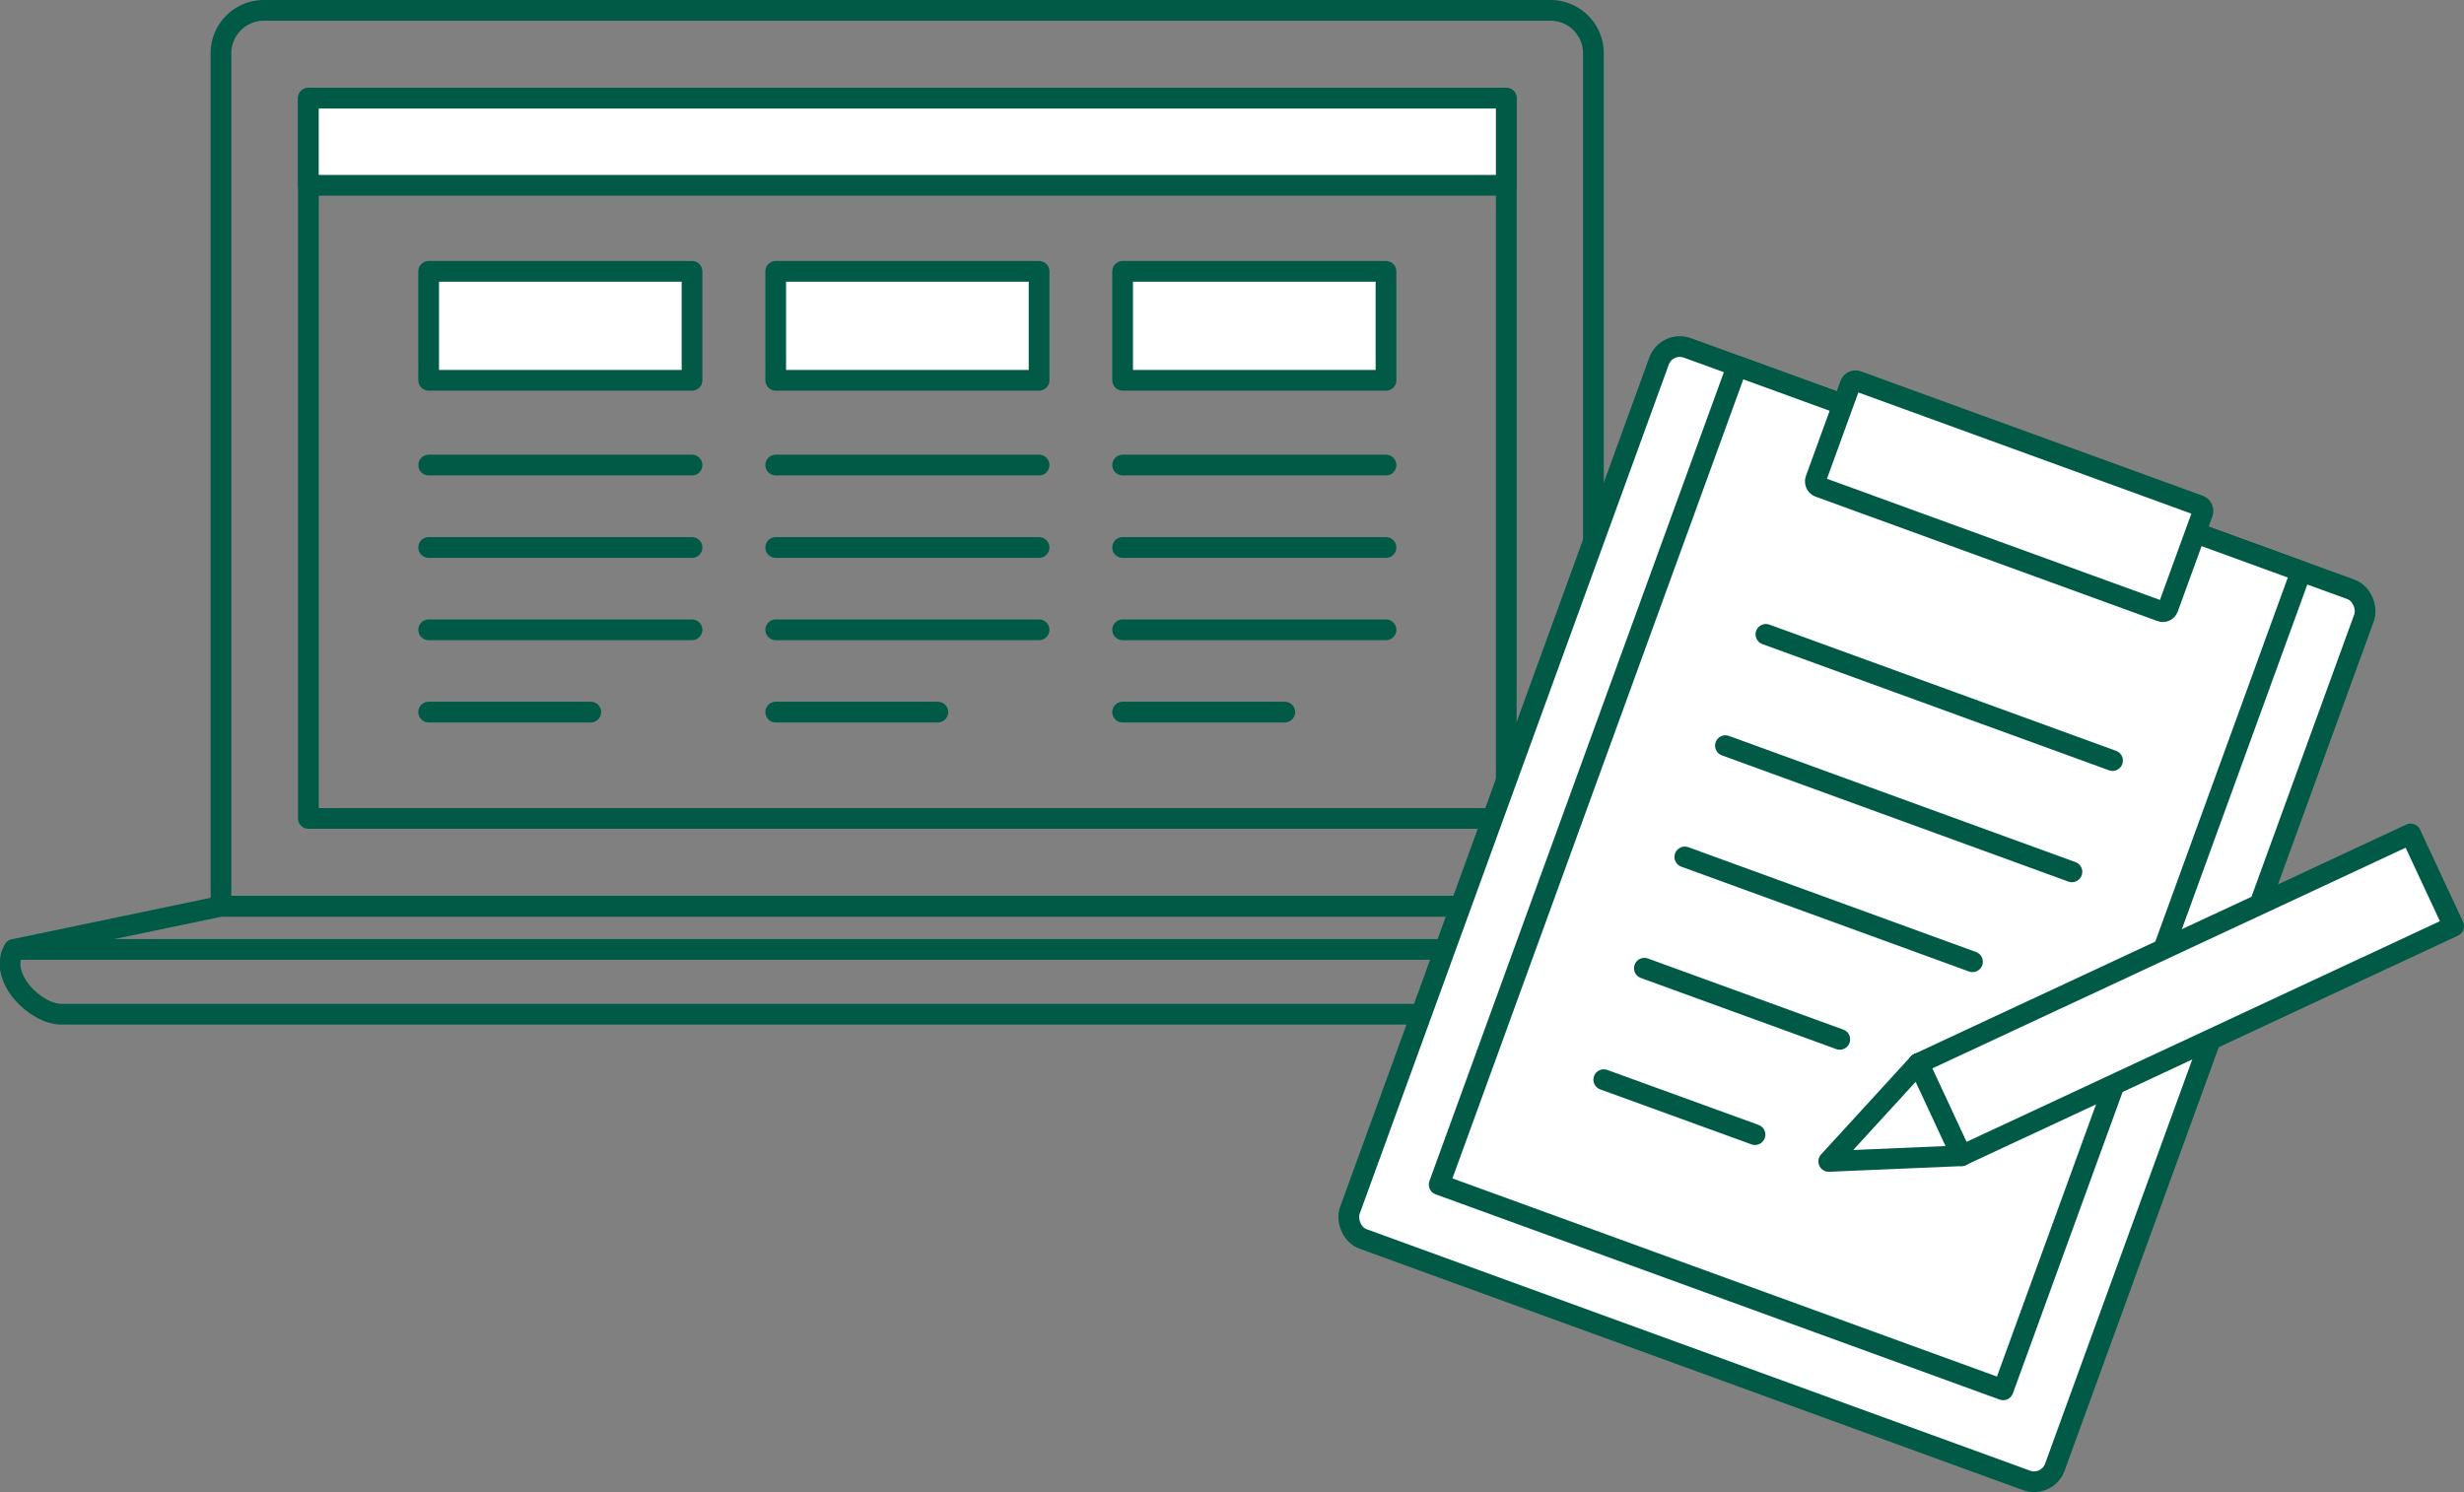
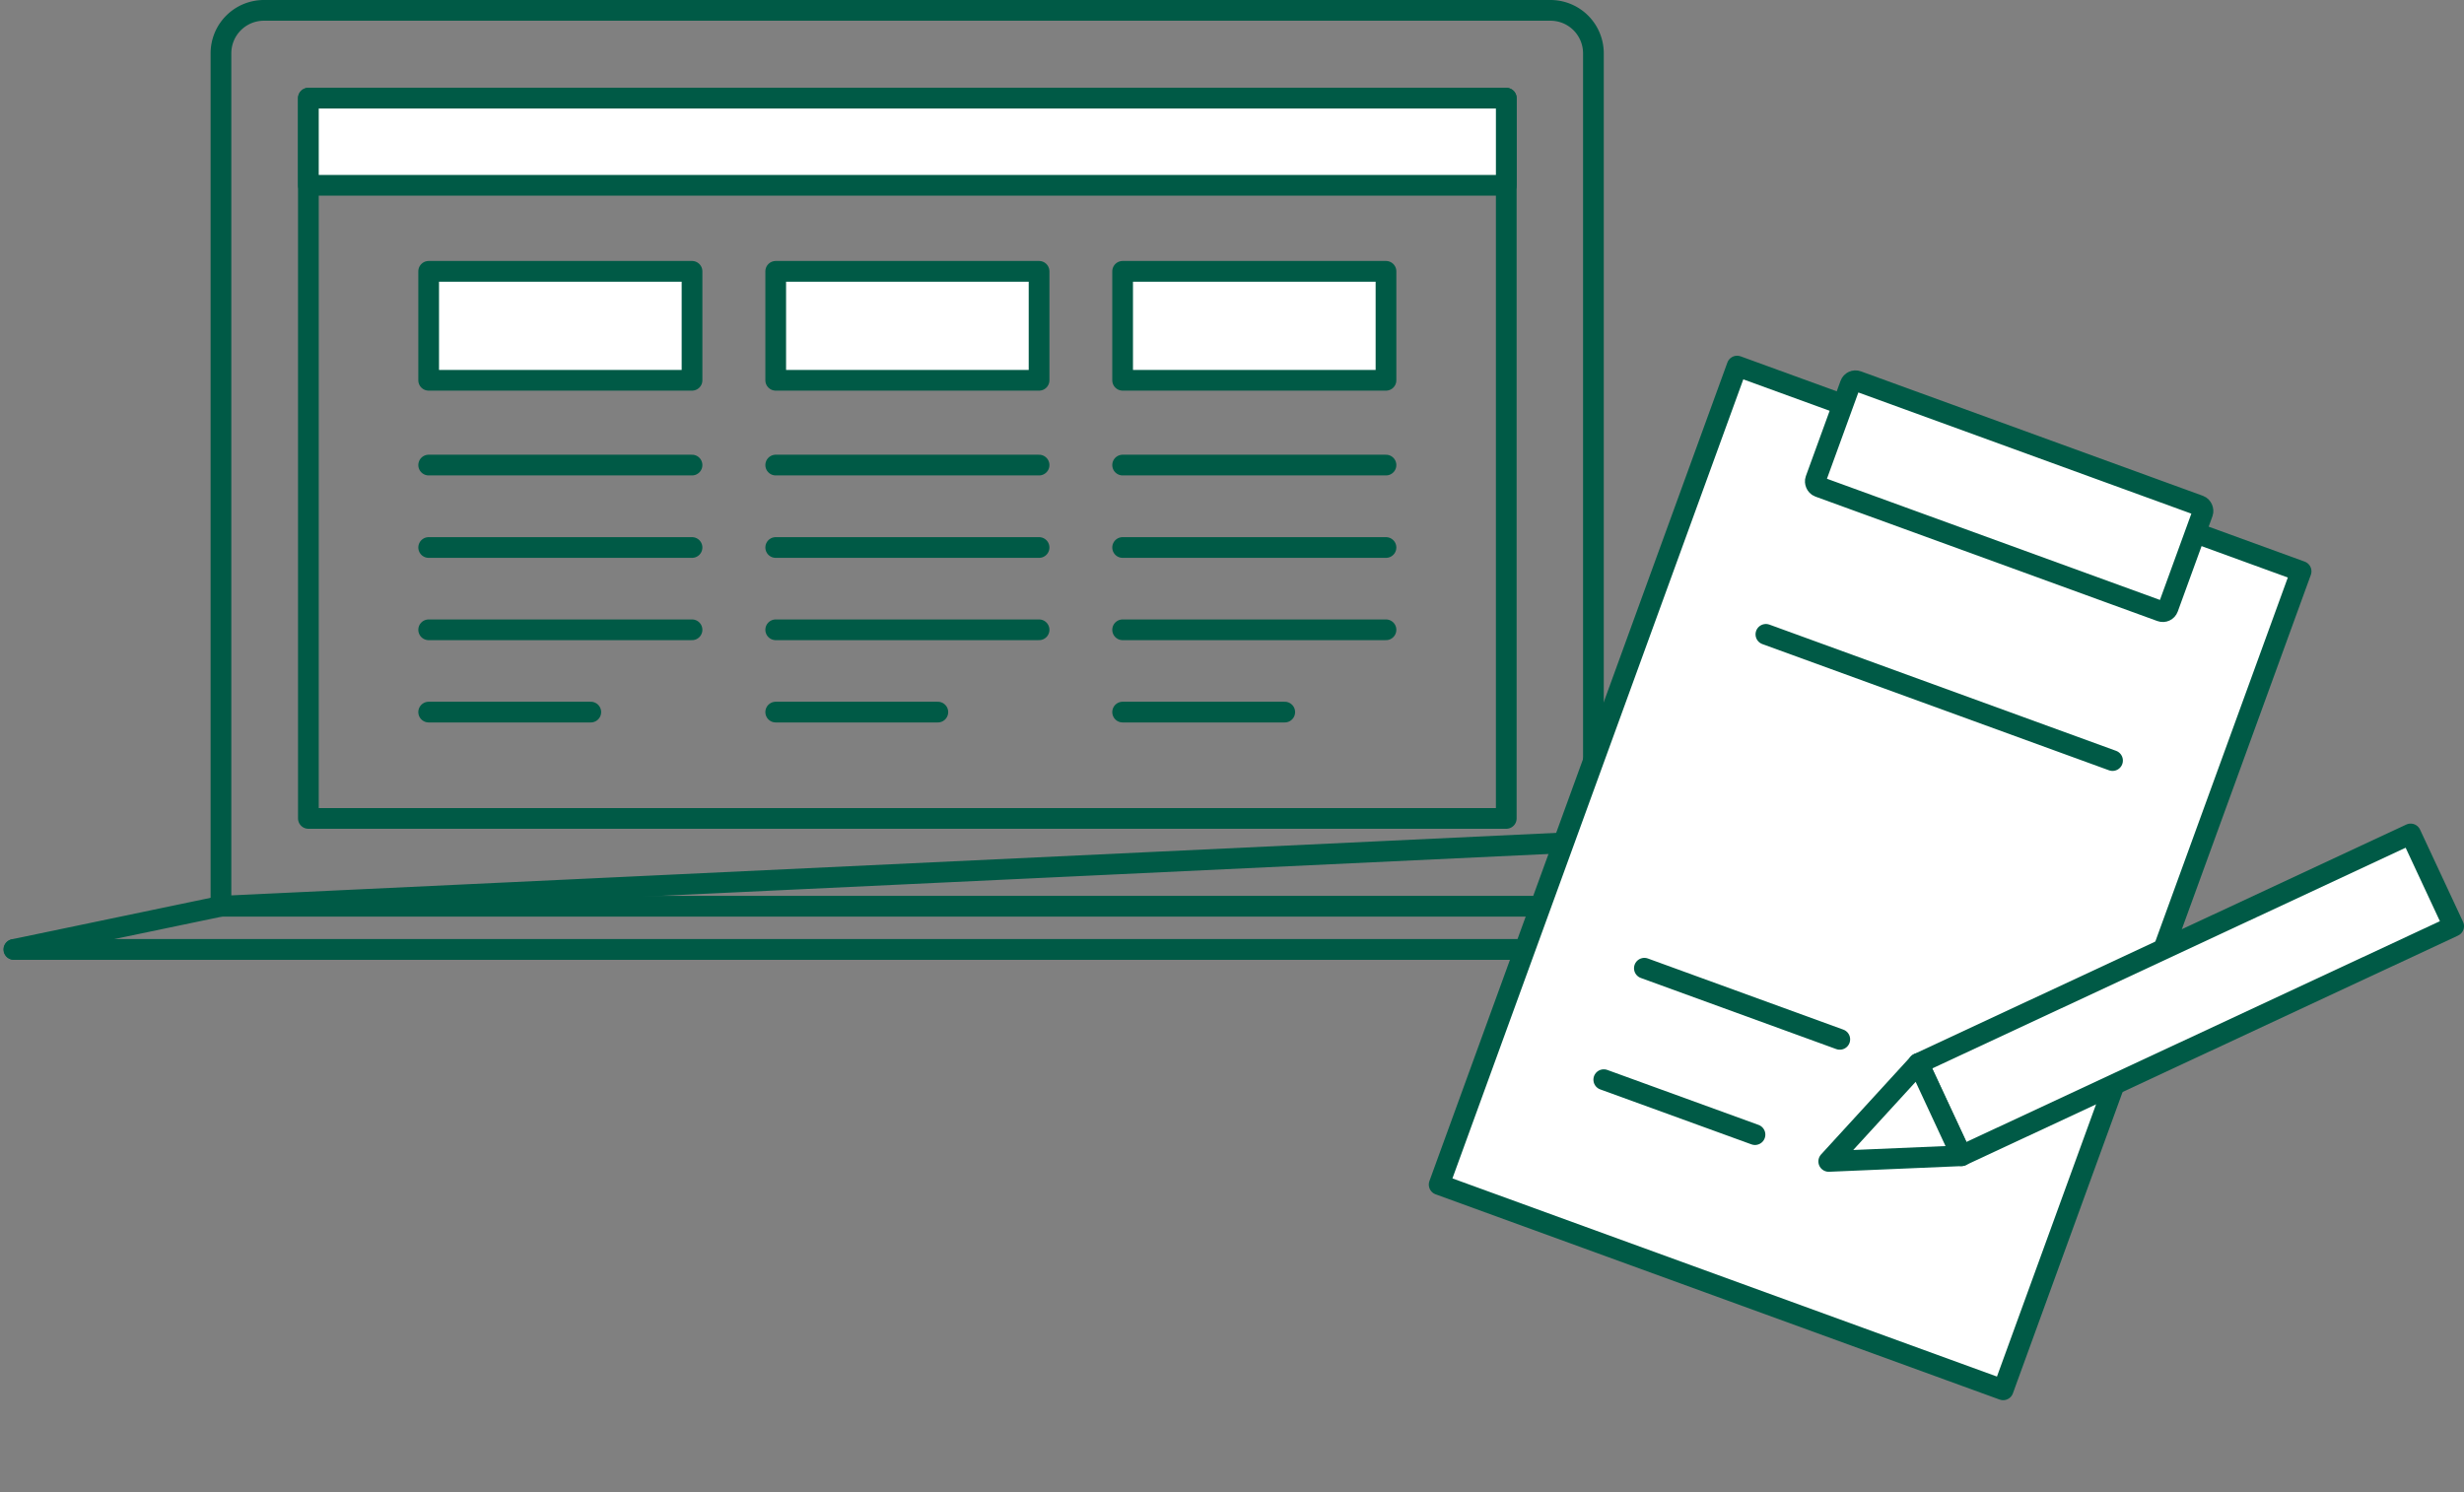
<svg xmlns="http://www.w3.org/2000/svg" viewBox="0 0 178.42 108.06">
  <rect x="0" y="0" width="178.42" height="108.06" fill="#808080" stroke="none" />
  <defs>
    <style>.cls-1{fill:none;}.cls-1,.cls-2{stroke:#005a46;stroke-linecap:round;stroke-linejoin:round;stroke-width:1.5px;}.cls-2{fill:#fff;}</style>
  </defs>
  <title>アセット 33</title>
  <g id="レイヤー_2" data-name="レイヤー 2">
    <g id="txt">
      <path class="cls-1" d="M115.38,65.63V3.85a3.11,3.11,0,0,0-3.11-3.1H19.14A3.11,3.11,0,0,0,16,3.85V65.63Z" />
      <rect class="cls-1" x="22.33" y="7.11" width="86.74" height="52.16" />
-       <path class="cls-1" d="M16,65.63,1,68.76c-1.14,2,1.55,4.69,3.45,4.69H126.93c1.9,0,4.86-2.68,3.45-4.69l-15-3.13Z" />
+       <path class="cls-1" d="M16,65.63,1,68.76H126.93c1.9,0,4.86-2.68,3.45-4.69l-15-3.13Z" />
      <line class="cls-1" x1="1.02" y1="68.76" x2="130.38" y2="68.76" />
      <rect class="cls-2" x="22.33" y="7.11" width="86.74" height="6.31" />
      <rect class="cls-2" x="31.04" y="19.65" width="19.07" height="7.89" />
      <rect class="cls-2" x="56.17" y="19.65" width="19.07" height="7.89" />
      <rect class="cls-2" x="81.29" y="19.65" width="19.07" height="7.89" />
      <line class="cls-2" x1="31.04" y1="33.68" x2="50.11" y2="33.68" />
      <line class="cls-2" x1="31.04" y1="39.65" x2="50.11" y2="39.65" />
      <line class="cls-2" x1="31.04" y1="45.61" x2="50.11" y2="45.61" />
      <line class="cls-2" x1="31.04" y1="51.57" x2="42.78" y2="51.57" />
      <line class="cls-2" x1="56.17" y1="33.68" x2="75.24" y2="33.68" />
      <line class="cls-2" x1="56.17" y1="39.65" x2="75.24" y2="39.65" />
      <line class="cls-2" x1="56.17" y1="45.61" x2="75.24" y2="45.61" />
      <line class="cls-2" x1="56.17" y1="51.57" x2="67.91" y2="51.57" />
      <line class="cls-2" x1="81.29" y1="33.68" x2="100.36" y2="33.68" />
      <line class="cls-2" x1="81.29" y1="39.65" x2="100.36" y2="39.65" />
      <line class="cls-2" x1="81.29" y1="45.61" x2="100.36" y2="45.61" />
      <line class="cls-2" x1="81.29" y1="51.57" x2="93.03" y2="51.57" />
-       <rect class="cls-2" x="107.3" y="31.87" width="54.33" height="68.67" rx="1.6" ry="1.6" transform="translate(30.75 -42) rotate(20)" />
      <rect class="cls-2" x="113.69" y="32.04" width="43.46" height="63.08" transform="translate(29.91 -42.48) rotate(20)" />
      <rect class="cls-2" x="131.9" y="31.86" width="27.16" height="8.15" rx="0.4" ry="0.4" transform="translate(269.9 119.46) rotate(-160)" />
      <line class="cls-2" x1="127.87" y1="45.94" x2="152.97" y2="55.08" />
-       <line class="cls-2" x1="124.94" y1="54" x2="150.03" y2="63.14" />
-       <line class="cls-2" x1="122" y1="62.06" x2="142.83" y2="69.65" />
      <line class="cls-2" x1="119.07" y1="70.12" x2="133.22" y2="75.27" />
      <line class="cls-2" x1="116.13" y1="78.19" x2="127.08" y2="82.17" />
      <rect class="cls-2" x="138.63" y="68.36" width="39.33" height="7.37" transform="translate(-15.62 73.65) rotate(-25)" />
      <polygon class="cls-2" points="138.92 77.01 132.42 84.11 142.03 83.7 138.92 77.01" />
    </g>
  </g>
</svg>